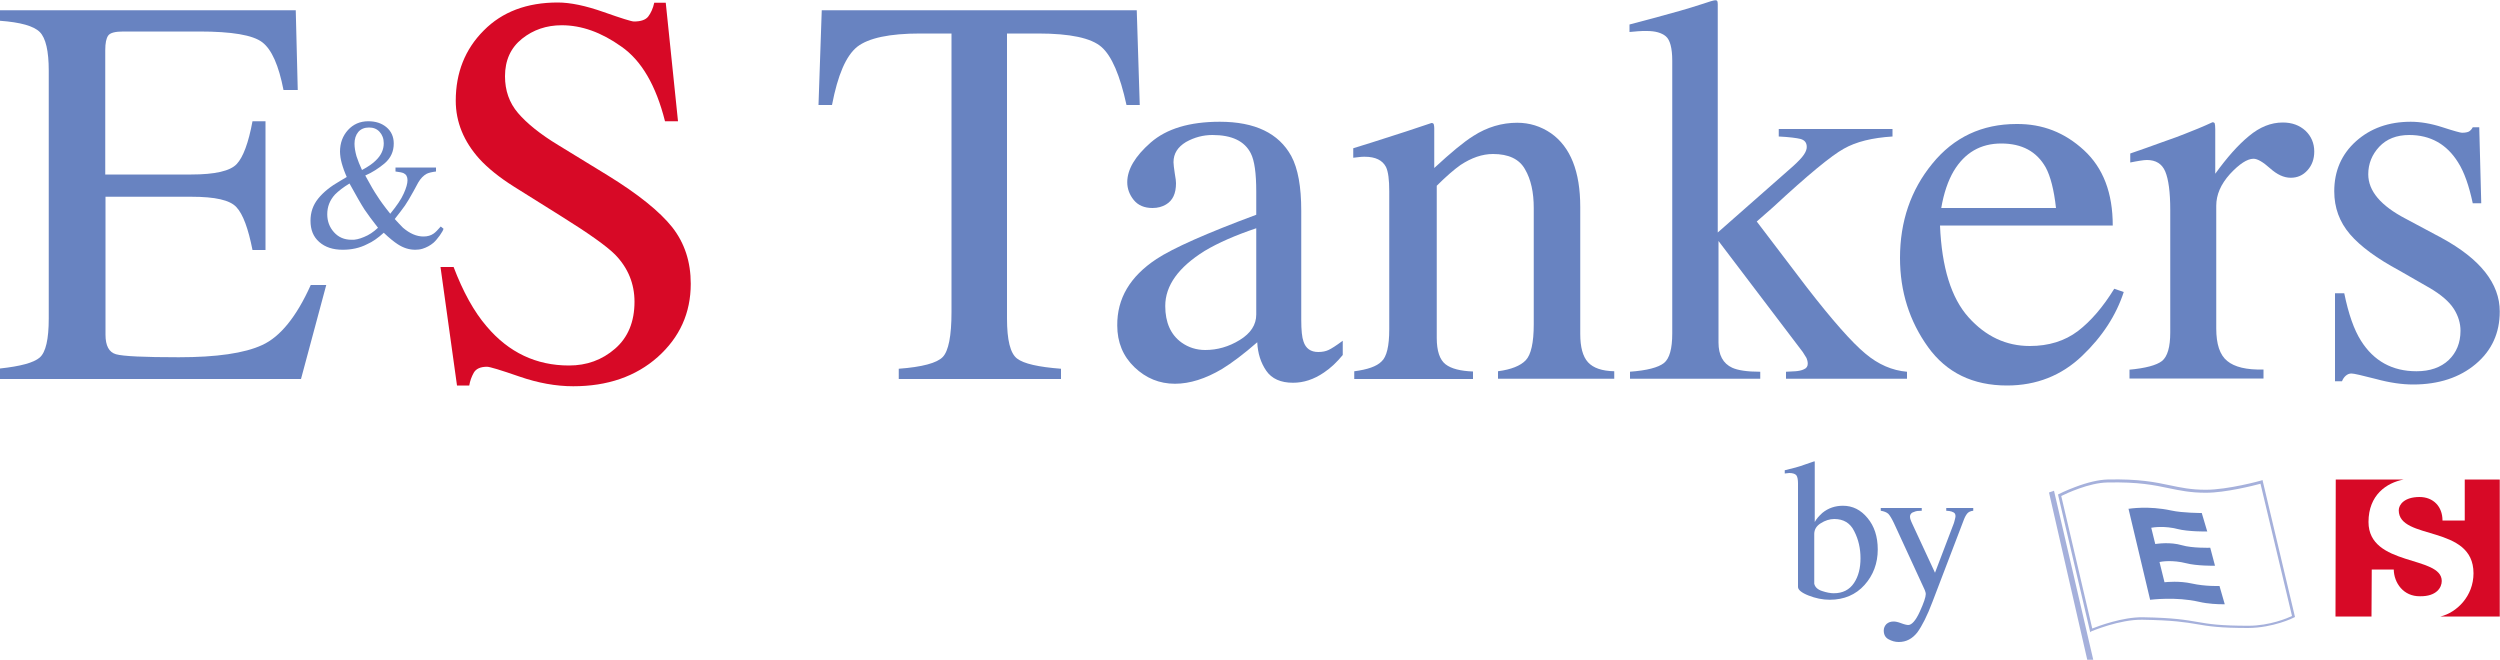
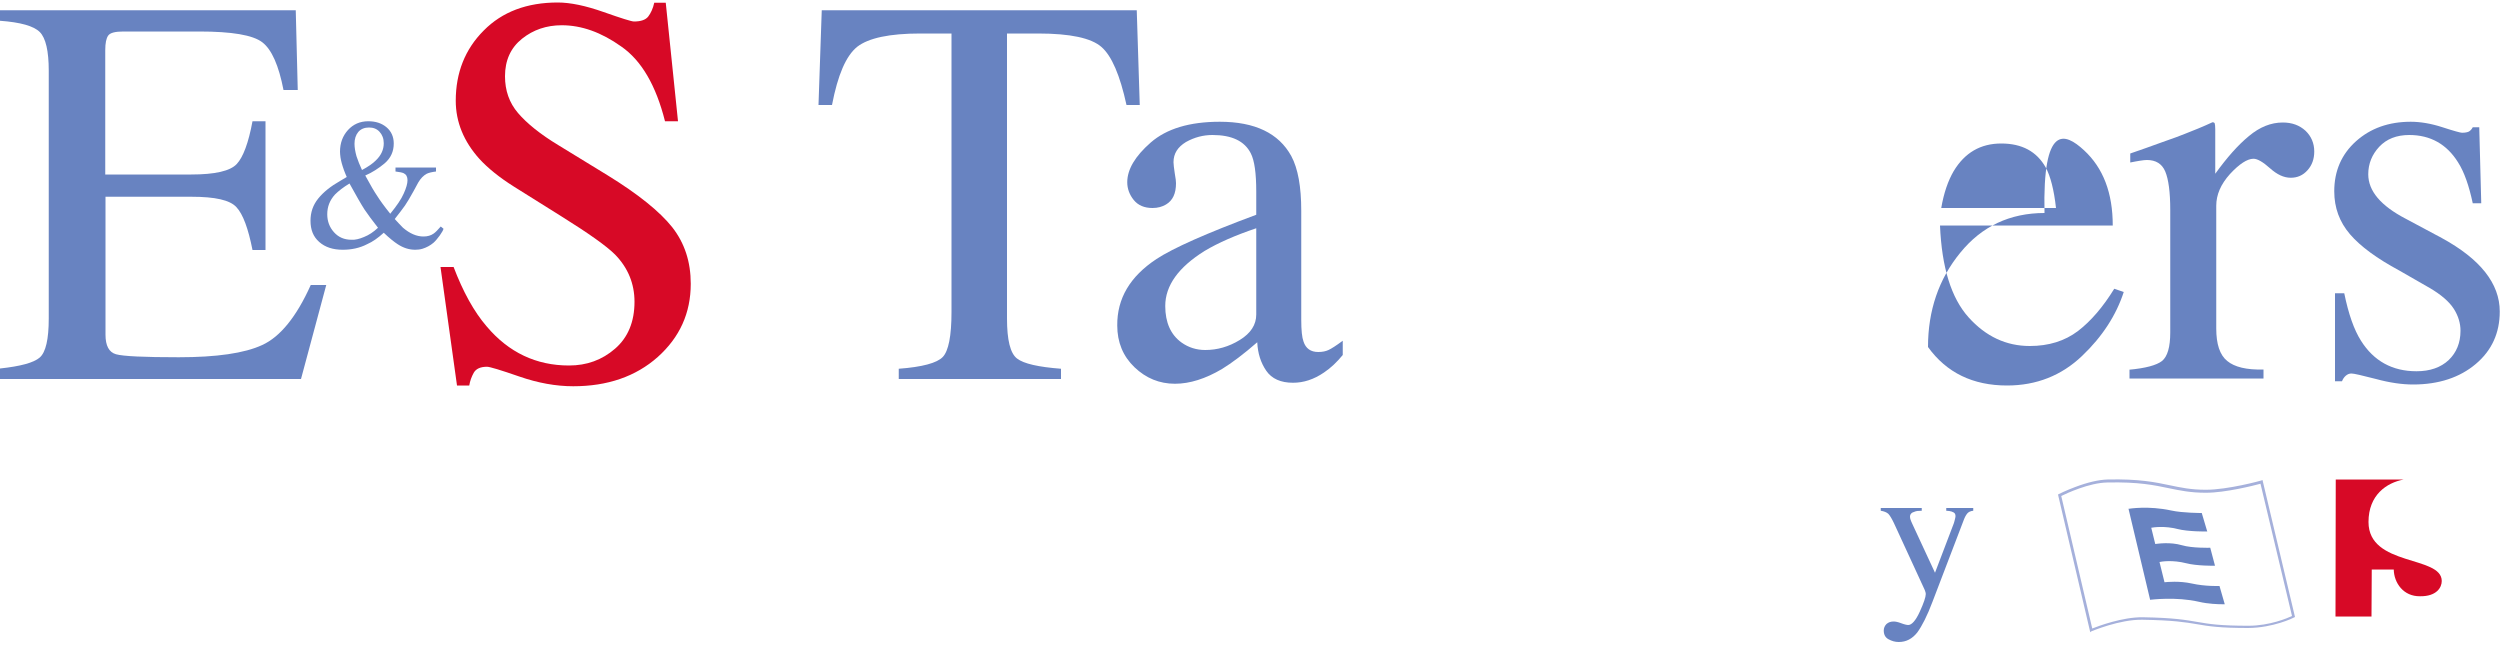
<svg xmlns="http://www.w3.org/2000/svg" version="1.1" id="Layer_1" x="0px" y="0px" viewBox="0 0 1000 263.9" style="enable-background:new 0 0 1000 263.9;" xml:space="preserve">
  <style type="text/css">
	.st0{fill:#6883C1;}
	.st1{fill:#D70926;}
	.st2{fill:#A5B0DB;}
</style>
  <g>
    <g>
      <path class="st0" d="M0,147.4c8.2-0.9,13.5-2.3,15.9-4.4c2.4-2.1,3.6-7.3,3.6-15.6V28.3c0-7.9-1.2-13.1-3.6-15.5    c-2.4-2.4-7.7-3.9-16-4.5V4.1h118.4l0.8,31.9h-5.7c-1.9-9.8-4.7-16.2-8.5-19.1s-12.2-4.3-25.2-4.3H49.4c-3.3,0-5.3,0.5-6.1,1.6    c-0.8,1.1-1.2,3-1.2,5.9v49.7h34.4c9.5,0,15.6-1.4,18.2-4.2c2.6-2.8,4.7-8.5,6.3-17.1h5.2V100h-5.2c-1.7-8.6-3.8-14.3-6.4-17.1    C92,80,86,78.7,76.6,78.7H42.2v55.2c0,4.4,1.4,7,4.2,7.8c2.8,0.8,11.2,1.2,25.1,1.2c15.1,0,26.3-1.6,33.4-4.9    c7.2-3.3,13.7-11.3,19.4-24h6.2l-10.1,37.6H0V147.4z" />
      <path class="st1" d="M181.4,106.7c3.8,10,8.2,18,13.3,23.9c8.8,10.4,19.8,15.6,32.9,15.6c7.1,0,13.2-2.2,18.4-6.7    c5.2-4.5,7.8-10.8,7.8-18.8c0-7.2-2.6-13.6-7.8-18.9c-3.4-3.4-10.6-8.5-21.5-15.3l-19-11.9c-5.7-3.6-10.3-7.3-13.7-11    c-6.3-7-9.5-14.8-9.5-23.3c0-11.2,3.7-20.6,11.2-28.1C200.9,4.7,210.8,1,223.1,1c5.1,0,11.2,1.3,18.3,3.8s11.2,3.8,12.2,3.8    c2.8,0,4.7-0.7,5.7-2s1.9-3.2,2.4-5.5h4.6l4.9,47.4H266c-3.6-14.3-9.4-24.3-17.5-29.9c-8-5.7-15.9-8.5-23.8-8.5    c-6.1,0-11.4,1.8-15.9,5.4s-6.8,8.6-6.8,15c0,5.7,1.7,10.6,5.2,14.7c3.5,4.1,8.9,8.5,16.2,12.9L243,70.1    c12.2,7.5,20.9,14.5,25.9,20.8c5,6.4,7.4,13.9,7.4,22.6c0,11.7-4.4,21.4-13.2,29.3c-8.8,7.8-20.1,11.7-33.8,11.7    c-6.9,0-14.1-1.3-21.6-3.9c-7.5-2.6-11.8-3.9-12.9-3.9c-2.6,0-4.4,0.8-5.3,2.4c-0.9,1.6-1.5,3.3-1.8,5.1h-4.9l-6.6-47.4H181.4z" />
      <path class="st0" d="M328.7,4.1h126l1.2,37.9h-5.3c-2.6-11.9-5.9-19.6-10-23.2s-12.5-5.4-25.4-5.4h-12.4v114c0,8.6,1.3,13.9,4,16    c2.7,2.1,8.6,3.4,17.6,4.1v4.1h-64.9v-4.1c9.4-0.7,15.3-2.3,17.6-4.7s3.5-8.4,3.5-18V13.4h-12.5c-12.3,0-20.7,1.8-25.2,5.3    c-4.5,3.6-7.8,11.3-10.1,23.3h-5.4L328.7,4.1z" />
      <path class="st0" d="M462.6,103.6c6.7-4.4,20-10.3,39.9-17.7v-9.2c0-7.4-0.7-12.5-2.2-15.4c-2.5-4.9-7.6-7.3-15.3-7.3    c-3.7,0-7.2,0.9-10.6,2.8c-3.3,2-5,4.6-5,8.1c0,0.9,0.2,2.3,0.5,4.4c0.4,2.1,0.5,3.4,0.5,4c0,4.1-1.3,6.9-4,8.5    c-1.5,0.9-3.3,1.4-5.4,1.4c-3.3,0-5.8-1.1-7.5-3.2c-1.7-2.1-2.6-4.5-2.6-7.1c0-5.1,3.1-10.4,9.4-15.9c6.3-5.5,15.5-8.3,27.6-8.3    c14.1,0,23.6,4.6,28.6,13.7c2.7,5,4,12.3,4,21.9v43.6c0,4.2,0.3,7.1,0.9,8.7c0.9,2.8,2.9,4.2,5.9,4.2c1.7,0,3-0.3,4.1-0.8    c1.1-0.5,3-1.7,5.7-3.7v5.7c-2.3,2.8-4.8,5.2-7.5,7c-4.1,2.8-8.2,4.1-12.4,4.1c-4.9,0-8.5-1.6-10.7-4.8c-2.2-3.2-3.4-7-3.6-11.4    c-5.5,4.8-10.2,8.3-14.1,10.7c-6.6,3.9-12.9,5.9-18.8,5.9c-6.2,0-11.6-2.2-16.2-6.6c-4.6-4.4-6.9-10-6.9-16.7    C446.8,119.4,452,110.6,462.6,103.6z M502.5,91.3c-8.3,2.8-15.2,5.8-20.7,9.1c-10.4,6.5-15.7,13.8-15.7,22    c0,6.6,2.2,11.5,6.5,14.6c2.8,2,6,3,9.5,3c4.8,0,9.4-1.3,13.8-4c4.4-2.7,6.6-6.1,6.6-10.2V91.3z" />
-       <path class="st0" d="M541.8,148.5c5.2-0.7,8.8-1.9,10.8-3.9c2.1-1.9,3.1-6.2,3.1-12.9V76.5c0-4.6-0.4-7.8-1.3-9.7    c-1.4-2.7-4.2-4.1-8.5-4.1c-0.7,0-1.3,0-2,0.1c-0.7,0.1-1.5,0.2-2.6,0.3v-3.8c3-0.9,10-3.1,21.1-6.7l10.2-3.4    c0.5,0,0.8,0.2,0.9,0.5c0.1,0.4,0.2,0.9,0.2,1.5v16c6.7-6.2,11.9-10.5,15.6-12.8c5.6-3.6,11.5-5.3,17.6-5.3    c4.9,0,9.4,1.4,13.5,4.2c7.8,5.5,11.7,15.3,11.7,29.5v50.8c0,5.2,1,9,3.1,11.3c2.1,2.3,5.6,3.5,10.5,3.6v3h-46.5v-3    c5.3-0.7,9-2.2,11.1-4.4c2.1-2.2,3.2-7,3.2-14.4V83.2c0-6.2-1.1-11.4-3.5-15.5c-2.3-4.1-6.6-6.1-12.8-6.1c-4.3,0-8.6,1.5-13,4.4    c-2.4,1.7-5.6,4.4-9.5,8.3v60.9c0,5.2,1.2,8.7,3.5,10.5c2.3,1.8,6,2.7,11,2.9v3h-47.5V148.5z" />
-       <path class="st0" d="M651.8,148.7c7-0.5,11.5-1.7,13.8-3.5c2.2-1.8,3.3-5.7,3.3-11.8V24.3c0-5.1-0.9-8.4-2.6-9.8    c-1.7-1.4-4.2-2.1-7.5-2.1c-1.4,0-2.6,0-3.6,0.1c-1,0.1-2.1,0.2-3.4,0.3v-3l9.8-2.6c7.5-2,13.8-3.8,19-5.5c3.2-1.1,5-1.6,5.5-1.6    c0.4,0,0.7,0.1,0.8,0.3c0.1,0.2,0.2,0.6,0.2,1.3V93l30.1-26.5c2.2-2,3.6-3.5,4.4-4.7c0.8-1.2,1.1-2.2,1.1-3c0-1.7-0.8-2.7-2.4-3.2    c-1.6-0.4-4.6-0.8-8.8-1v-3H757v3c-8.1,0.5-14.6,2.1-19.5,4.9c-4.9,2.7-14.4,10.5-28.3,23.4l-6.5,5.7l20,26.3    c10.3,13.3,18.1,22.1,23.4,26.5c5.2,4.4,10.8,6.8,16.7,7.3v2.8h-48.4v-2.8l3.8-0.2c1.2-0.1,2.4-0.3,3.4-0.8c1-0.4,1.5-1.2,1.5-2.2    c0-0.8-0.2-1.6-0.5-2.3c-0.4-0.7-0.9-1.5-1.5-2.4l-33.7-44.4V137c0,5,1.8,8.4,5.5,10.1c2.2,1,5.9,1.6,11.2,1.6v2.8h-52.1V148.7z" />
-       <path class="st0" d="M833.6,60.1c7.7,7.1,11.5,17.1,11.5,30.1h-69.1c0.7,16.8,4.5,29,11.4,36.7c6.9,7.7,15.1,11.5,24.5,11.5    c7.6,0,14-2,19.3-6c5.2-4,10-9.6,14.5-16.9l3.8,1.3c-3,9.2-8.5,17.8-16.7,25.6c-8.2,7.8-18.2,11.8-30,11.8    c-13.6,0-24.2-5.1-31.6-15.4c-7.4-10.3-11.2-22.2-11.2-35.6c0-14.6,4.3-27.2,12.9-37.7c8.6-10.6,19.9-15.9,33.7-15.9    C817,49.5,825.9,53,833.6,60.1z M781.5,68.4c-2.3,3.9-4,8.9-5,14.8h45.9c-0.8-7.2-2.2-12.7-4.1-16.2c-3.6-6.4-9.5-9.6-17.8-9.6    C792.2,57.4,785.9,61.1,781.5,68.4z" />
+       <path class="st0" d="M833.6,60.1c7.7,7.1,11.5,17.1,11.5,30.1h-69.1c0.7,16.8,4.5,29,11.4,36.7c6.9,7.7,15.1,11.5,24.5,11.5    c7.6,0,14-2,19.3-6c5.2-4,10-9.6,14.5-16.9l3.8,1.3c-3,9.2-8.5,17.8-16.7,25.6c-8.2,7.8-18.2,11.8-30,11.8    c-13.6,0-24.2-5.1-31.6-15.4c0-14.6,4.3-27.2,12.9-37.7c8.6-10.6,19.9-15.9,33.7-15.9    C817,49.5,825.9,53,833.6,60.1z M781.5,68.4c-2.3,3.9-4,8.9-5,14.8h45.9c-0.8-7.2-2.2-12.7-4.1-16.2c-3.6-6.4-9.5-9.6-17.8-9.6    C792.2,57.4,785.9,61.1,781.5,68.4z" />
      <path class="st0" d="M851.5,147.9c6.7-0.6,11.1-1.8,13.3-3.5c2.2-1.8,3.3-5.6,3.3-11.4V84c0-7.2-0.7-12.3-2-15.4    c-1.3-3.1-3.8-4.6-7.3-4.6c-0.7,0-1.7,0.1-2.9,0.3c-1.2,0.2-2.4,0.4-3.8,0.7v-3.6c4.1-1.4,8.3-2.9,12.7-4.5c4.3-1.5,7.3-2.6,9-3.3    c3.6-1.4,7.3-2.9,11.2-4.7c0.5,0,0.8,0.2,0.9,0.5c0.1,0.4,0.2,1.1,0.2,2.3v17.8c4.7-6.5,9.1-11.5,13.5-15.1    c4.3-3.6,8.8-5.4,13.5-5.4c3.7,0,6.7,1.1,9.1,3.3c2.3,2.2,3.5,5,3.5,8.3c0,3-0.9,5.5-2.7,7.5c-1.8,2-4,3-6.7,3    c-2.8,0-5.5-1.3-8.3-3.8c-2.8-2.5-5-3.8-6.6-3.8c-2.5,0-5.7,2.1-9.4,6.1c-3.7,4.1-5.5,8.3-5.5,12.7v49.1c0,6.2,1.4,10.6,4.4,13    c2.9,2.4,7.7,3.6,14.5,3.4v3.6h-53.6V147.9z" />
      <path class="st0" d="M934.1,117.3h3.6c1.7,8.3,3.9,14.6,6.7,19c5.1,8.1,12.5,12.2,22.2,12.2c5.4,0,9.7-1.5,12.9-4.5    c3.1-3,4.7-6.9,4.7-11.7c0-3-0.9-6-2.7-8.8c-1.8-2.8-5-5.6-9.6-8.3l-12.2-7c-8.9-4.8-15.5-9.6-19.7-14.5    c-4.2-4.9-6.3-10.6-6.3-17.2c0-8.1,2.9-14.8,8.7-20c5.8-5.2,13.1-7.8,21.9-7.8c3.8,0,8.1,0.7,12.7,2.2c4.6,1.5,7.2,2.2,7.8,2.2    c1.3,0,2.2-0.2,2.8-0.5c0.6-0.4,1.1-0.9,1.5-1.7h2.6l0.8,30.4h-3.4c-1.5-7-3.4-12.5-5.9-16.4c-4.5-7.2-11-10.9-19.5-10.9    c-5.1,0-9.1,1.6-12,4.7c-2.9,3.1-4.4,6.8-4.4,11c0,6.7,5,12.6,15,17.8l14.4,7.7c15.4,8.4,23.2,18.2,23.2,29.4    c0,8.6-3.2,15.6-9.6,21c-6.4,5.4-14.8,8.2-25.1,8.2c-4.3,0-9.3-0.7-14.8-2.2c-5.5-1.4-8.8-2.2-9.8-2.2c-0.9,0-1.6,0.3-2.3,0.9    c-0.7,0.6-1.2,1.4-1.5,2.2h-2.8V117.3z" />
    </g>
    <g>
      <path class="st0" d="M138.7,70.8c-0.3-0.7-0.7-1.6-1.1-2.7c-0.4-1.1-0.7-2.1-0.9-2.8c-0.2-0.8-0.4-1.6-0.5-2.3    c-0.1-0.8-0.2-1.6-0.2-2.3c0-3.5,1.1-6.4,3.2-8.7c2.1-2.3,4.8-3.5,8.1-3.5c3,0,5.4,0.8,7.3,2.4c1.9,1.6,2.9,3.8,2.9,6.5    c0,3.2-1.2,5.8-3.6,7.9c-2.4,2-5,3.7-7.8,4.9c2.1,3.9,3.7,6.6,4.8,8.2c1,1.6,2.7,4,5.2,7.1c2.6-3.2,4.4-5.8,5.4-8.1    c1-2.2,1.5-4,1.5-5.3c0-1.4-0.5-2.3-1.5-2.8c-0.6-0.3-1.7-0.5-3.3-0.7v-1.6h16.2v1.6c-1.6,0.2-2.9,0.5-3.7,0.9    c-1.3,0.7-2.4,1.8-3.4,3.5l-1.9,3.5c-1.4,2.5-2.5,4.4-3.4,5.7c-0.9,1.3-2.3,3.1-4.1,5.4c1,1.1,2.1,2.3,3.3,3.5    c2.7,2.3,5.4,3.5,8.2,3.5c1.6,0,3-0.4,4.1-1.2c0.7-0.5,1.6-1.4,2.8-2.8l1.1,0.9c-0.1,0.6-0.7,1.5-1.5,2.7    c-0.9,1.2-1.7,2.2-2.5,2.9c-1.3,1.1-2.8,1.9-4.4,2.4c-1,0.3-2,0.4-2.9,0.4c-2.4,0-4.7-0.7-7-2.2c-1.4-0.9-3.3-2.4-5.6-4.6    c-2.2,2-4.4,3.6-6.7,4.6c-2.9,1.5-6.2,2.2-9.7,2.2c-3.9,0-7-1-9.4-3.1s-3.5-4.9-3.5-8.5c0-3.4,1-6.3,3.1-8.9c2.1-2.6,5-4.9,8.7-7    L138.7,70.8z M145.6,94.8c2-0.8,3.8-2,5.6-3.7c-2.3-2.9-4.1-5.4-5.4-7.3c-1.3-2-3.3-5.5-6-10.4c-2.5,1.5-4.4,3-5.8,4.4    c-2.1,2.3-3.1,4.9-3.1,7.9c0,2.8,0.9,5.2,2.7,7.2c1.8,2,4.1,3,7,3C142,96,143.7,95.6,145.6,94.8z M150.3,64.2    c2.2-2.1,3.2-4.4,3.2-6.9c0-1.9-0.6-3.4-1.7-4.6c-1.1-1.2-2.5-1.7-4.2-1.7c-1.8,0-3.3,0.6-4.3,1.8c-1,1.2-1.5,2.8-1.5,4.7    c0,1.5,0.3,3.2,0.8,5c0.6,1.8,1.3,3.6,2.2,5.5C147.4,66.6,149.1,65.4,150.3,64.2z" />
    </g>
    <g>
      <g>
        <path class="st2" d="M836.1,252.9l-12.9-55.1l0.4-0.2c0,0,2.7-1.4,6.5-2.8c5-1.9,9.4-2.9,12.9-3c12.6-0.3,19.2,1.1,24.9,2.3     c4.3,0.9,8.4,1.8,14.4,1.8c0,0,0,0,0.1,0c8.7,0,21.9-3.6,22.1-3.7l0.5-0.2l13,54.8l-0.4,0.2c-0.3,0.2-8.3,4.1-18.3,4.2     c-11.4,0-15.8-0.7-20.4-1.5c-4.7-0.8-9.5-1.6-21.9-1.8c-9.1-0.2-20.3,4.6-20.4,4.6L836.1,252.9z M824.5,198.4l12.4,53     c2.5-1,12.1-4.6,20.2-4.5c12.5,0.2,17.3,1.1,22,1.9c4.6,0.8,8.9,1.5,20.3,1.5c8.5,0,15.7-3.1,17.4-3.9l-12.6-52.9     c-2.6,0.7-14,3.6-21.8,3.6c0,0,0,0-0.1,0c-6.1,0-10.3-0.9-14.7-1.8c-5.7-1.2-12.2-2.6-24.7-2.3     C835.7,193.1,826.5,197.4,824.5,198.4z" />
      </g>
-       <path class="st2" d="M837.3,263.9l-15.7-67.6l-2,0.7c0,0,15.3,66.9,15.3,66.9H837.3L837.3,263.9z" />
      <path class="st0" d="M887.8,234.4l-0.1,0c-0.1,0-5.6,0.2-11-1c-4.9-1.1-10-0.6-10.9-0.5l-2-8.1c0.9-0.2,5.2-0.9,10.7,0.5    c4.2,1.1,11.2,1,11.3,1l0.2,0l-1.9-7.2l-0.1,0c-0.1,0-7.1,0.2-11.2-1c-4.8-1.4-9.8-0.6-10.7-0.5l-1.6-6.5c1-0.2,5.5-0.8,10.5,0.5    c4.3,1.1,11.6,1,11.7,1l0.2,0l-2.2-7.4l-0.1,0c-0.1,0-7.6,0-12.1-1c-9.2-2-16.8-0.7-16.9-0.7l-0.2,0l8.6,36.2l0,0.2l0.2,0    c0.1,0,10.2-1.3,19.3,0.8c3.8,0.9,7.9,1,9.5,1c0.4,0,0.7,0,0.7,0l0.2,0L887.8,234.4z" />
    </g>
    <g>
-       <path class="st1" d="M985.9,191.8h14l0,54.8l-23.7,0c6.5-1.6,13.2-8.1,13.2-17.3c0-19.6-29.9-13-29.9-25.2c0-2.2,2.2-5.3,8.3-5.3    c5.5,0,9.2,3.8,9.2,9.4c0,0,8.9,0,8.9,0" />
      <path class="st1" d="M948.6,246.6h-14.4l0.1-54.8l27.2,0c-6.9,1.3-14.1,6.2-14.1,17c0,17.9,29.3,13.3,29.3,23.6    c0,2.6-2.1,6.2-8.7,6.1c-6.6,0.1-10.4-5.3-10.5-10.7c0,0-8.8,0-8.8,0" />
    </g>
    <g>
-       <path class="st0" d="M713.9,189.4v-1.3c3-0.7,5.7-1.4,8.1-2.3c2.4-0.8,3.7-1.3,3.8-1.3c0.1,0.2,0.1,0.3,0.1,0.5v23.8    c0.7-1.3,1.7-2.4,3-3.6c2.4-2,5.2-2.9,8.3-2.9c3.8,0,7.1,1.6,9.8,4.9c2.7,3.2,4.1,7.4,4.1,12.6c0,5.5-1.8,10.3-5.3,14.2    c-3.5,3.9-8.2,5.9-13.9,5.9c-2.9,0-5.7-0.6-8.5-1.7s-4.2-2.3-4.2-3.4v-41.4c0-1.5-0.2-2.6-0.6-3.2c-0.4-0.6-1.4-1-2.9-1    L713.9,189.4z M728.8,236.4c1.8,0.6,3.4,0.9,4.7,0.9c3.6,0,6.3-1.4,8.1-4.1c1.8-2.7,2.6-6,2.6-9.9c0-3.9-0.8-7.5-2.5-10.8    c-1.6-3.3-4.3-4.9-8-4.9c-1.8,0-3.7,0.6-5.4,1.7c-1.8,1.1-2.6,2.6-2.6,4.3v19.9C726,234.8,727,235.8,728.8,236.4z" />
      <path class="st0" d="M752.2,203.2h16.5v1.1c-1.3,0-2.3,0.1-2.9,0.4c-1.2,0.3-1.8,1-1.8,2c0,0.4,0.1,0.8,0.2,1.1    c0.1,0.4,0.4,1,0.7,1.7l9.1,19.6l7.5-19.7c0.1-0.2,0.2-0.7,0.4-1.4c0.2-0.7,0.3-1.3,0.3-1.5c0-0.7-0.2-1.2-0.7-1.5    c-0.5-0.3-1.1-0.5-1.8-0.6l-1.2-0.1v-1.1h10.8v1.1c-1.1,0.1-1.9,0.5-2.4,1.1c-0.5,0.6-1,1.5-1.4,2.6L773,240.7    c-2.1,5.6-4.2,9.7-6.1,12.3c-2,2.5-4.4,3.8-7.4,3.8c-1.5,0-2.8-0.4-4.1-1.1c-1.3-0.7-1.9-1.9-1.9-3.5c0-1,0.4-1.9,1.1-2.6    c0.8-0.7,1.7-1,2.9-1c0.7,0,1.7,0.2,3,0.7c1.3,0.5,2.3,0.7,2.8,0.7c1.4,0,3-1.8,4.6-5.3c1.6-3.5,2.4-5.9,2.4-7    c0-0.2,0-0.5-0.1-0.8c-0.1-0.3-0.2-0.6-0.3-0.9l-12.3-26.7c-0.9-1.9-1.7-3.2-2.3-3.8c-0.7-0.6-1.7-1-3-1.2V203.2z" />
    </g>
  </g>
</svg>